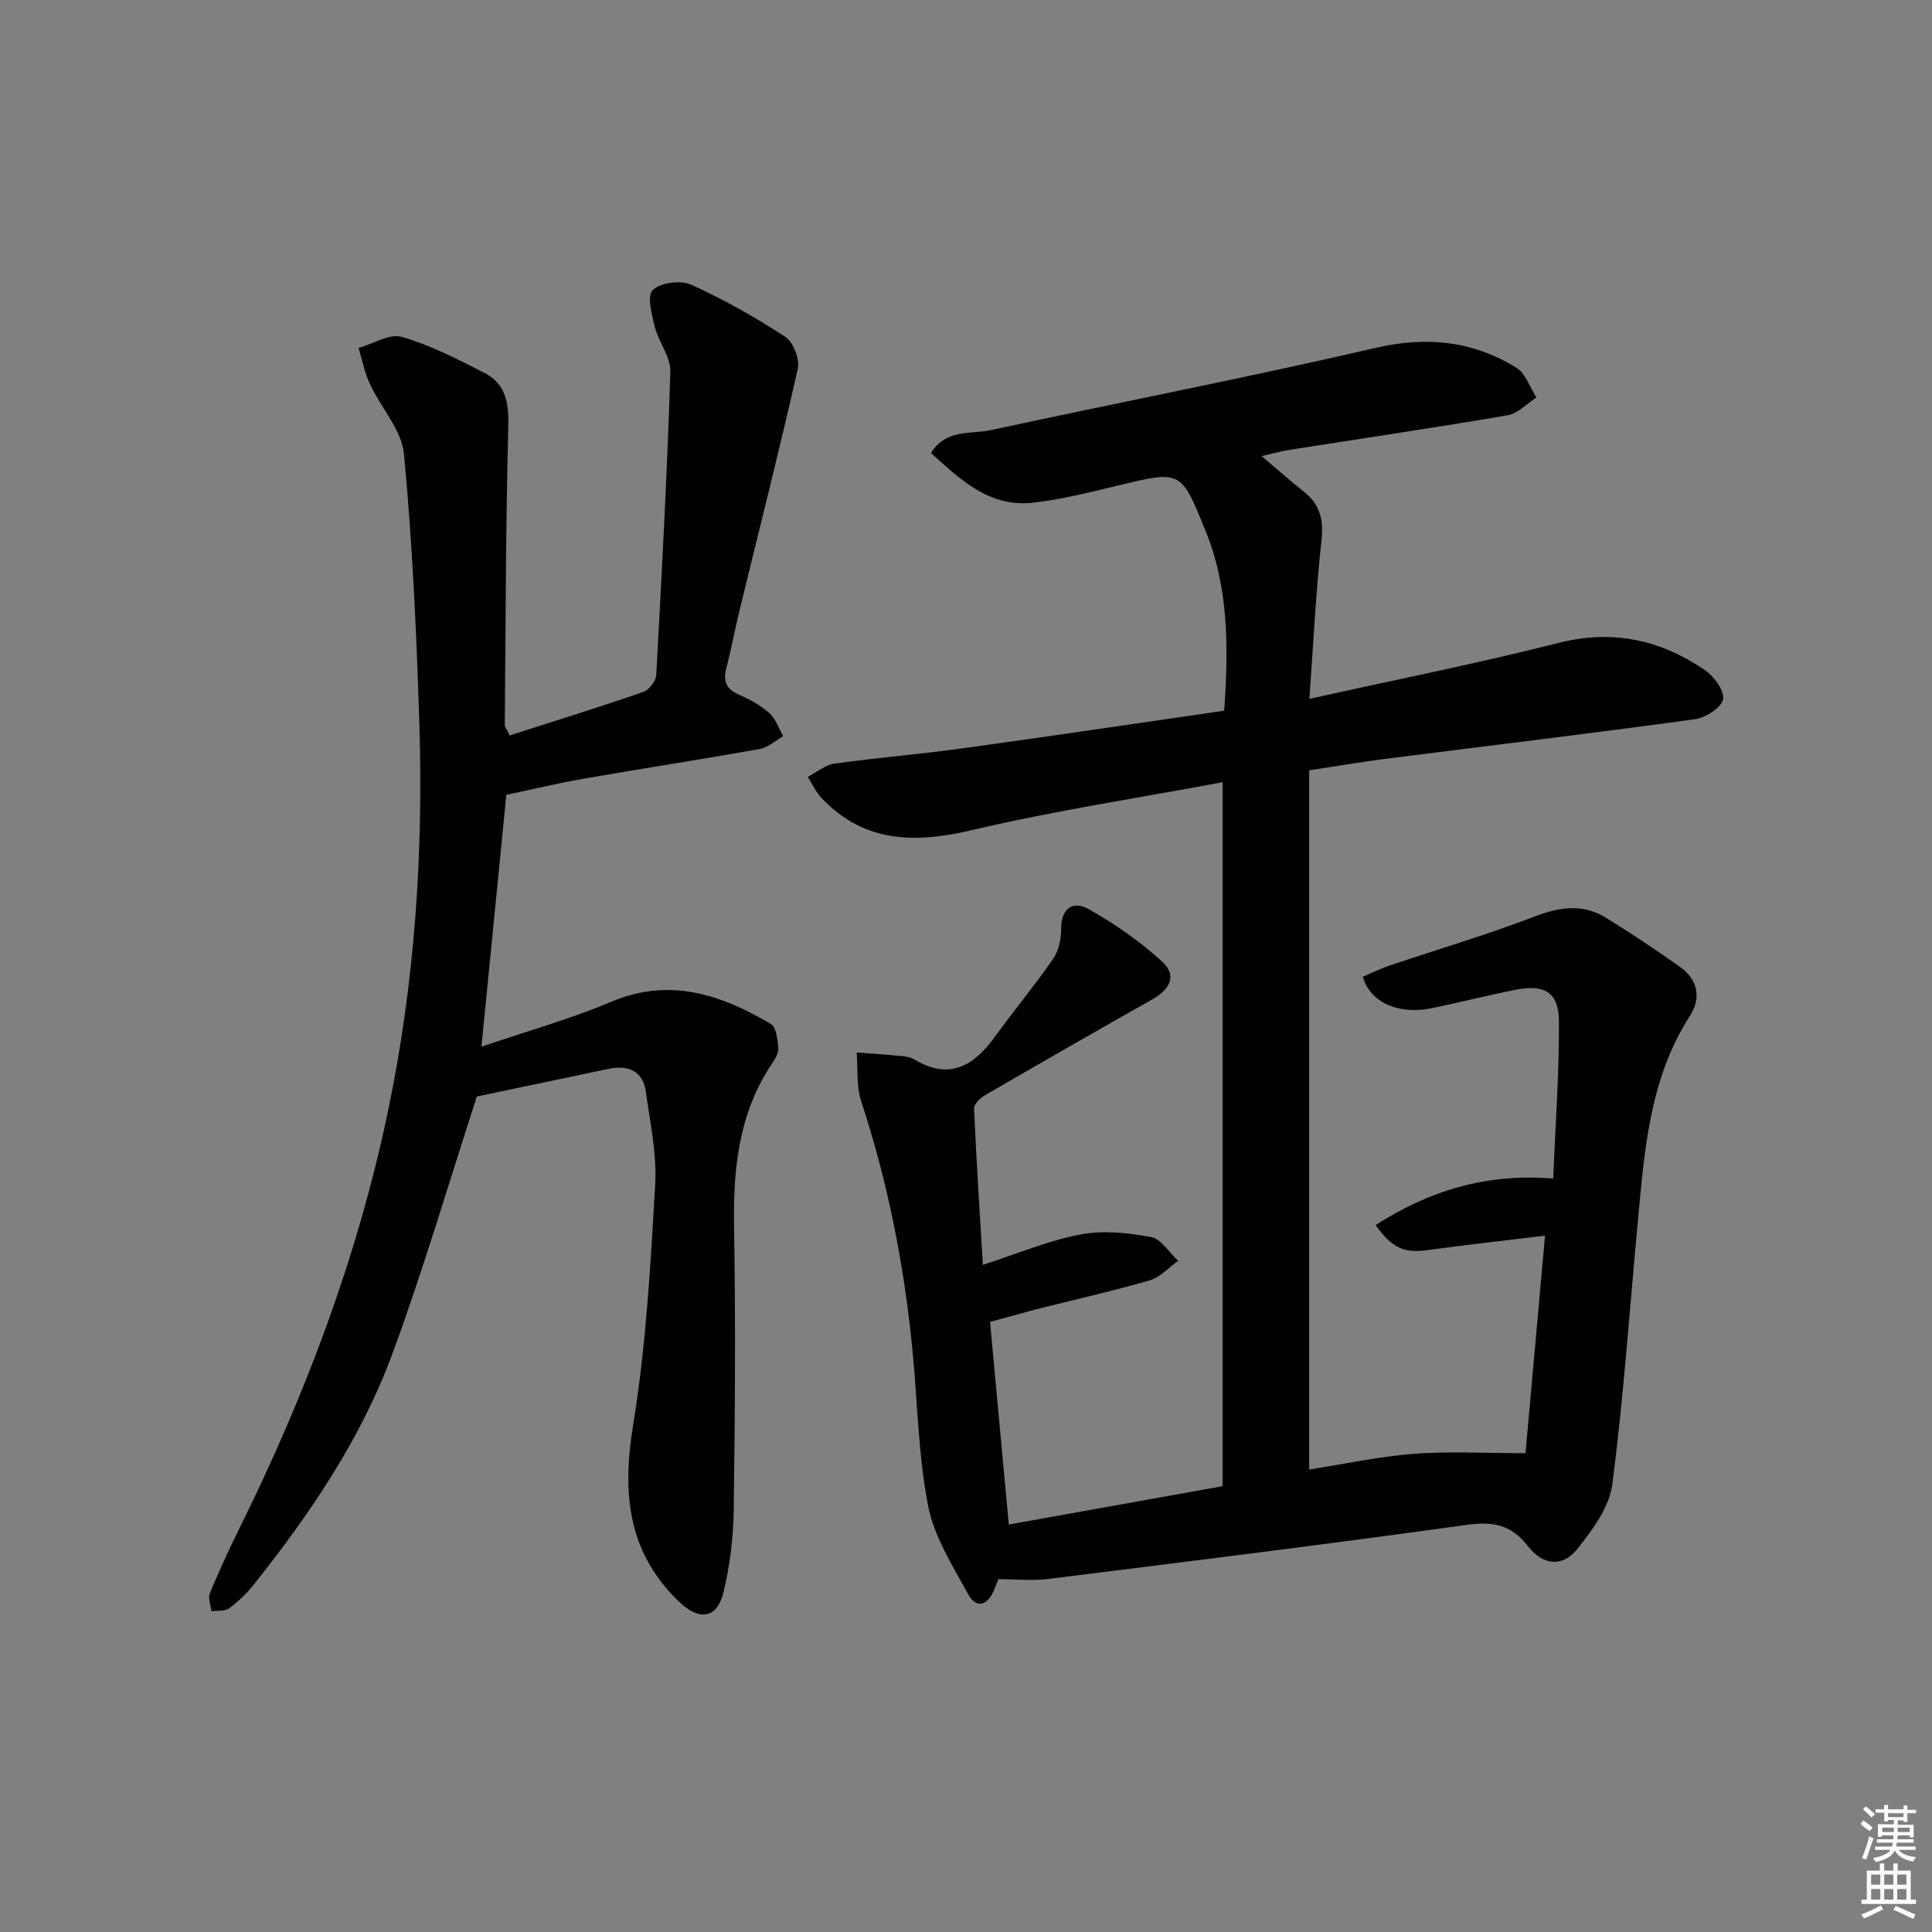
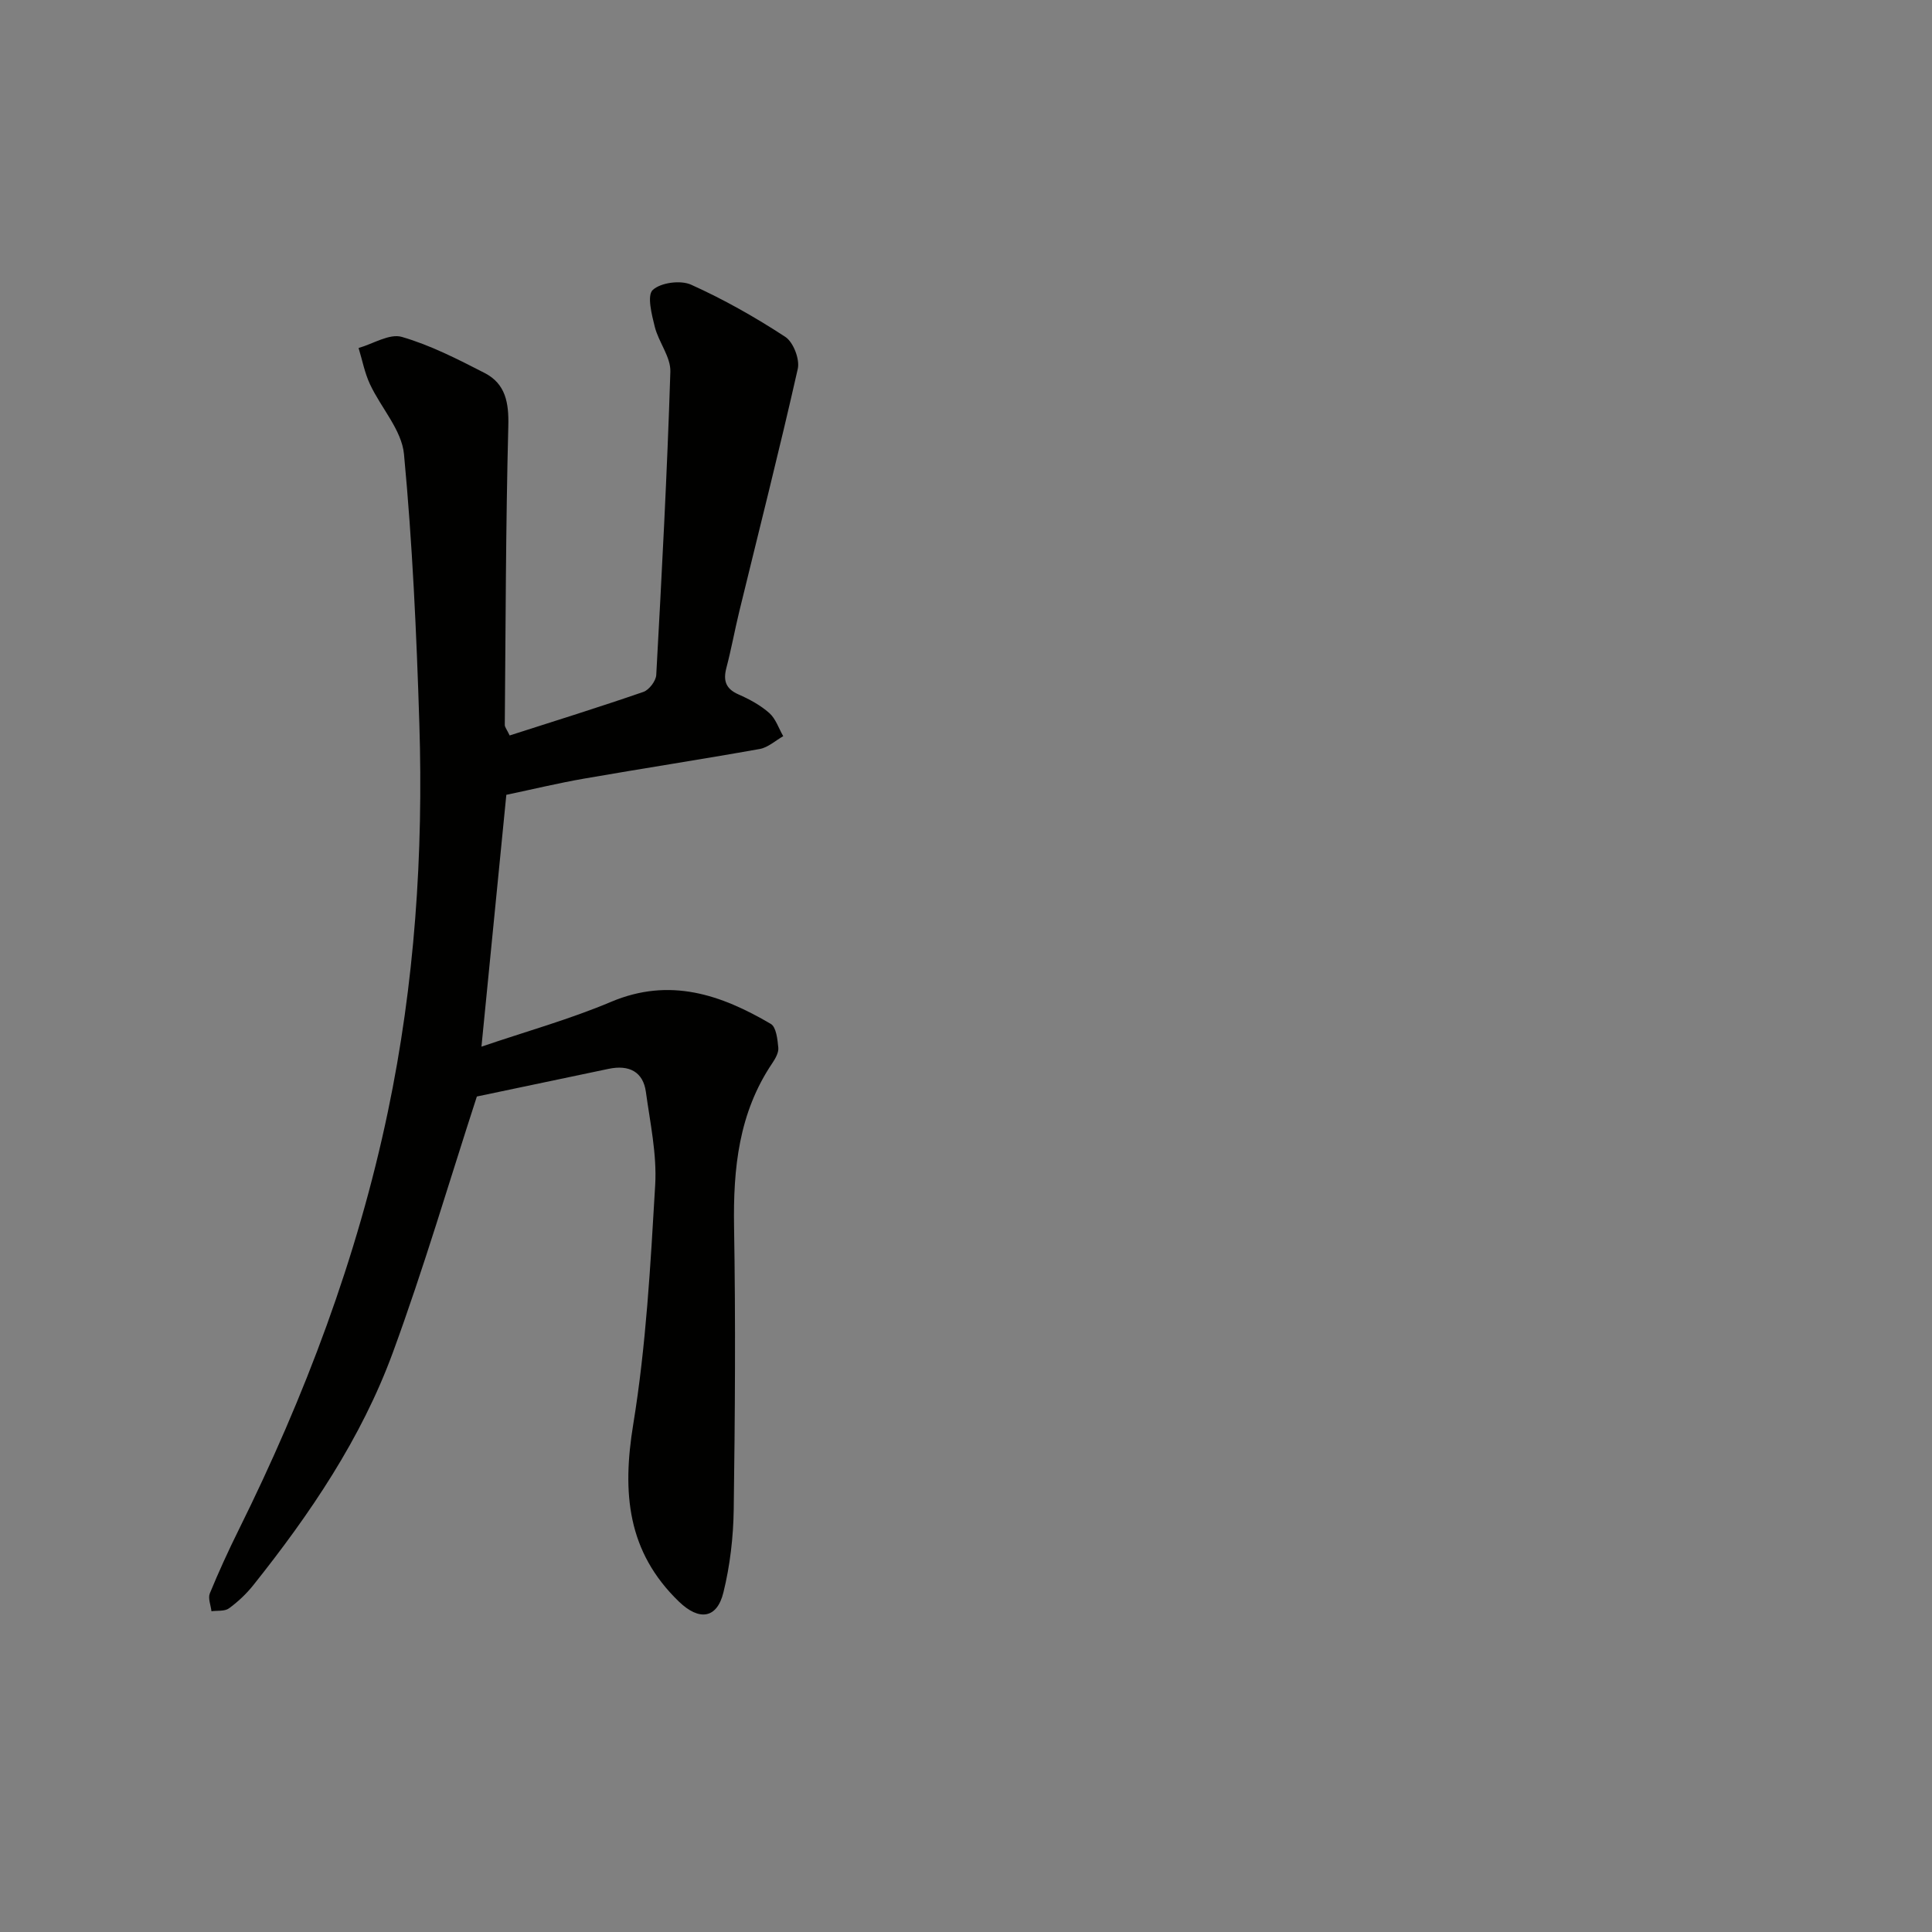
<svg xmlns="http://www.w3.org/2000/svg" enable-background="new 0 0 400 400" viewBox="0 0 400 400">
  <rect x="0" y="0" width="400" height="400" fill="#808080" stroke="none" />
-   <path d="m204.98 273.68c1.29 14.01 2.57 27.83 3.88 41.96 14.43-2.59 29.08-5.22 44.26-7.94 0-48.45 0-96.67 0-145.75-17.32 3.24-34.71 5.87-51.78 9.89-11.88 2.8-22.35 2.73-31.24-6.61-1.18-1.24-1.92-2.91-2.86-4.38 1.84-.95 3.6-2.48 5.53-2.75 8.88-1.24 17.83-1.96 26.71-3.19 17.91-2.47 35.79-5.14 53.98-7.77.89-13.02.97-25.32-3.86-37.23-5.1-12.58-5-12.55-18.17-9.38-5.79 1.39-11.61 2.86-17.5 3.54-9.07 1.04-15.04-4.73-21.19-10.29 3.19-5.04 8.25-3.83 12.37-4.72 26.56-5.74 53.25-10.91 79.72-17.04 10.58-2.45 20.1-1.44 29.11 4.11 1.92 1.18 2.8 4.06 4.16 6.16-1.97 1.27-3.81 3.32-5.94 3.68-15.03 2.58-30.12 4.8-45.19 7.17-1.73.27-3.42.76-5.77 1.29 3.24 2.74 5.94 5.14 8.77 7.38 3.35 2.65 4.1 5.81 3.63 10.09-1.15 10.48-1.66 21.04-2.51 32.79 18.01-4 34.91-7.35 51.59-11.58 11.22-2.85 21.08-.64 30.27 5.6 1.9 1.29 4.13 4.33 3.78 6.09-.34 1.73-3.62 3.81-5.84 4.11-21.38 2.93-42.81 5.5-64.22 8.22-4.93.63-9.83 1.48-15.62 2.36v144.76c6.97-1.09 14.24-2.67 21.59-3.25 7.33-.57 14.73-.13 23.2-.13 1.25-13.92 2.6-29 4.04-45.04-8.26 1.01-16.09 1.86-23.89 2.94-5.24.73-7.58-.15-11.19-5.13 11.04-7.09 22.91-10.78 36.77-9.63.46-11.12 1.26-21.83 1.19-32.54-.04-6.04-2.94-7.74-9.01-6.54-5.86 1.16-11.65 2.64-17.5 3.84-5.33 1.09-12.17-.23-14.1-6.54 1.77-.75 3.6-1.66 5.51-2.31 10.02-3.38 20.19-6.38 30.06-10.16 5.2-1.99 9.97-2.7 14.74.23 5.23 3.21 10.34 6.64 15.35 10.18 3.71 2.62 4.46 6.44 2.09 10.13-8.48 13.15-9.44 28.12-10.84 43-1.69 18.03-2.92 36.12-5.26 54.06-.61 4.7-4.08 9.37-7.2 13.3-3 3.78-7.04 3.58-10.23-.52-3.59-4.61-7.39-5.17-12.89-4.41-28.77 4.01-57.61 7.57-86.44 11.17-3.26.41-6.62.06-10.34.06-.19.48-.54 1.37-.9 2.25-1.34 3.26-3.71 3.88-5.36.84-3.22-5.89-7.05-11.9-8.29-18.31-2.05-10.54-2.18-21.45-3.23-32.19-1.71-17.57-5.1-34.78-10.63-51.58-1.03-3.12-.65-6.7-.92-10.06 2.99.23 5.98.42 8.96.7.98.09 2.08.2 2.89.69 7.15 4.34 12.25 1.56 16.63-4.48 4-5.5 8.34-10.75 12.21-16.34 1.15-1.66 1.64-4.08 1.64-6.15-.01-4.35 2.53-5.9 5.66-4.13 5.41 3.04 10.63 6.67 15.21 10.85 3.12 2.84 1.84 5.69-2.05 7.89-11.57 6.53-23.09 13.14-34.58 19.81-.99.58-2.31 1.85-2.27 2.75.47 10.75 1.17 21.49 1.82 32.38 7.02-2.27 13.44-4.99 20.14-6.29 4.71-.91 9.88-.36 14.67.52 2.1.39 3.76 3.21 5.62 4.93-1.95 1.38-3.71 3.41-5.87 4.04-7.8 2.26-15.74 4.03-23.62 6.02-3.02.81-6.03 1.66-9.45 2.58z" fill="#010100" />
  <path d="m105.52 152.27c9.22-2.96 18.51-5.85 27.69-9.02 1.18-.41 2.59-2.26 2.66-3.51 1.15-20.92 2.26-41.84 2.92-62.78.1-3.05-2.42-6.1-3.22-9.28-.64-2.55-1.64-6.52-.43-7.64 1.66-1.54 5.76-2.08 7.94-1.1 6.76 3.04 13.29 6.74 19.5 10.8 1.67 1.09 3.04 4.64 2.59 6.63-3.79 16.8-8.04 33.49-12.11 50.22-.94 3.87-1.65 7.8-2.66 11.65-.7 2.65-.18 4.36 2.51 5.54 2.26.99 4.54 2.23 6.37 3.85 1.33 1.18 1.94 3.16 2.88 4.79-1.62.91-3.14 2.34-4.87 2.65-12.09 2.16-24.24 4.02-36.34 6.13-5.31.92-10.56 2.19-16.12 3.36-1.61 16.36-3.32 33.6-5.15 52.14 9.2-3.14 18.27-5.66 26.86-9.29 12.14-5.12 22.73-1.48 33.05 4.58 1.12.66 1.39 3.21 1.55 4.92.1 1.02-.61 2.26-1.24 3.2-6.96 10.3-8.12 21.82-7.92 33.89.33 19.49.2 39-.07 58.49-.08 5.76-.76 11.64-2.14 17.23-1.35 5.48-5.07 5.86-9.18 1.9-10.74-10.34-11.8-22.57-9.49-36.7 2.67-16.34 3.58-33.01 4.55-49.57.37-6.38-1.05-12.89-1.93-19.31-.57-4.1-3.43-5.66-7.75-4.74-9.36 1.98-18.73 3.93-27.24 5.72-5.7 17.51-10.96 35.48-17.4 53.02-6.53 17.79-17.13 33.41-28.9 48.17-1.44 1.8-3.18 3.44-5.04 4.79-.88.64-2.39.42-3.61.59-.14-1.24-.75-2.68-.34-3.69 1.83-4.45 3.84-8.84 5.98-13.16 13.71-27.65 24.55-56.33 30.89-86.59 5.55-26.5 7.36-53.36 6.51-80.36-.58-18.61-1.43-37.24-3.18-55.77-.47-4.99-4.76-9.58-7.04-14.47-1.1-2.35-1.59-4.99-2.36-7.5 3.01-.86 6.4-3.04 8.95-2.3 5.94 1.72 11.59 4.62 17.14 7.47 4.34 2.23 5.04 6.15 4.91 11-.53 20.62-.55 41.25-.73 61.88.01.46.4.89 1.01 2.17z" fill="#010100" />
  <g fill="#fbfcfa">
-     <path d="m385.2 377.6.6-.7c.6.4 1.3.9 1.9 1.5l-.6.7c-.8-.5-1.4-1-1.9-1.5zm.3 7.1c.6-1.4 1.1-2.9 1.5-4.5.3.1.6.3.9.4-.5 1.4-1 2.9-1.5 4.4zm.2-10.1.6-.6c.7.5 1.3 1.1 1.9 1.6l-.7.7c-.6-.6-1.2-1.2-1.8-1.7zm8.4-.8h.8v.9h1.8v.7h-1.8v1.8h-.8v-.3h-1.2v.9h3.3v2.6h-.8v-.4h-2.5c0 .3 0 .6-.1.8h3.4v.7h-3.5c0 .3-.1.6-.1.8h4v.7h-3.5c.7.9 1.9 1.3 3.6 1.5-.2.2-.4.5-.6.9-1.9-.3-3.2-1.1-3.8-2.3-.5 1.1-1.8 2-3.9 2.4-.2-.3-.4-.5-.6-.8 1.9-.4 3.1-.9 3.6-1.7h-3.2v-.7h3.5c.1-.2.1-.5.2-.8h-3.3v-.7h3.4c0-.2 0-.5 0-.8h-2.4v.3h-.8v-2.6h3.3v-.9h-1.2v.3h-.8v-1.8h-1.8v-.7h1.8v-.9h.8v.9h3.2zm-4.4 5.5h2.4c0-.3 0-.6 0-.9h-2.4zm1.2-3.1h3.2v-.8h-3.2zm4.4 2.2h-2.4v.9h2.5v-.9z" />
-     <path d="m389.2 385.8h.9v1.5h1.9v-1.5h.9v1.5h2.7v6h1.1v.9h-11.3v-.9h1.1v-6h2.7zm.2 8.7.5.8c-1.2.6-2.5 1.3-4 1.9-.2-.3-.3-.6-.6-.8 1.6-.6 3-1.3 4.1-1.9zm-2-4.3h1.9v-2.1h-1.9zm0 3.1h1.9v-2.2h-1.9zm2.7-3.1h1.9v-2.1h-1.9zm0 3.1h1.9v-2.2h-1.9zm2.4 1.3c1.4.6 2.7 1.2 4.1 1.8l-.5.9c-1.5-.7-2.8-1.4-4.1-1.9zm2.2-6.5h-1.9v2.1h1.9zm-1.9 5.2h1.9v-2.2h-1.9z" />
-   </g>
+     </g>
</svg>